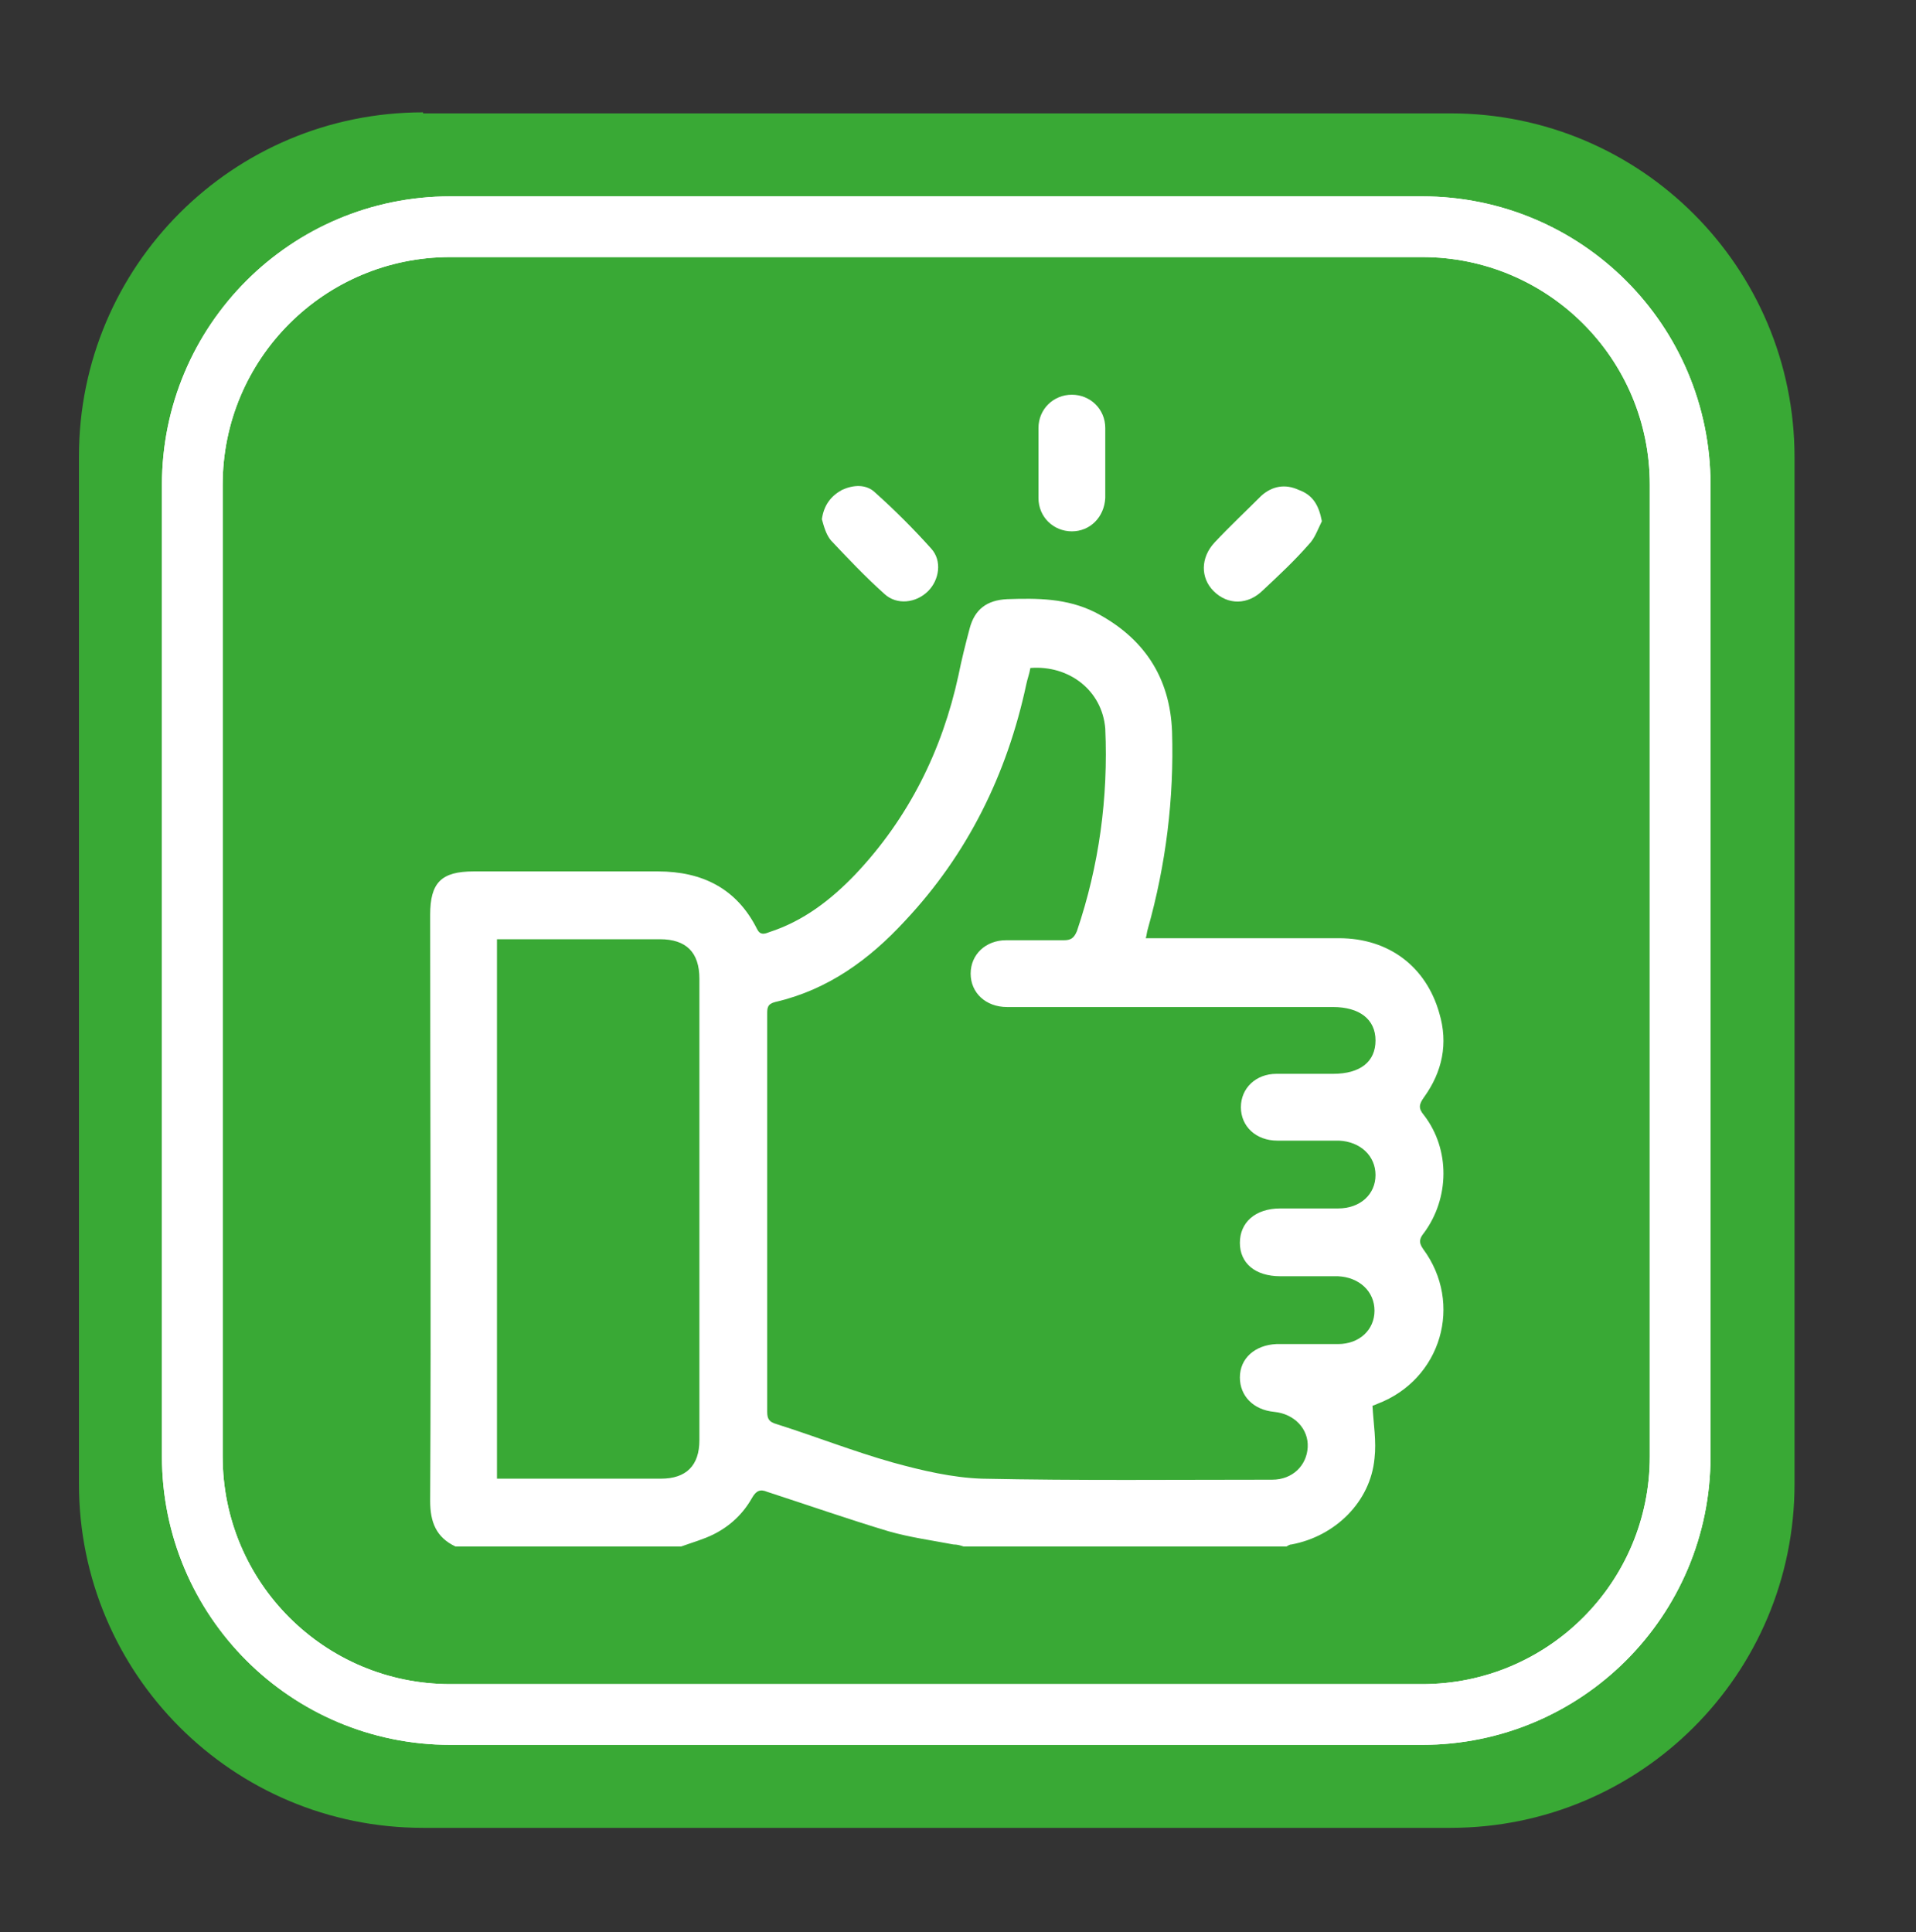
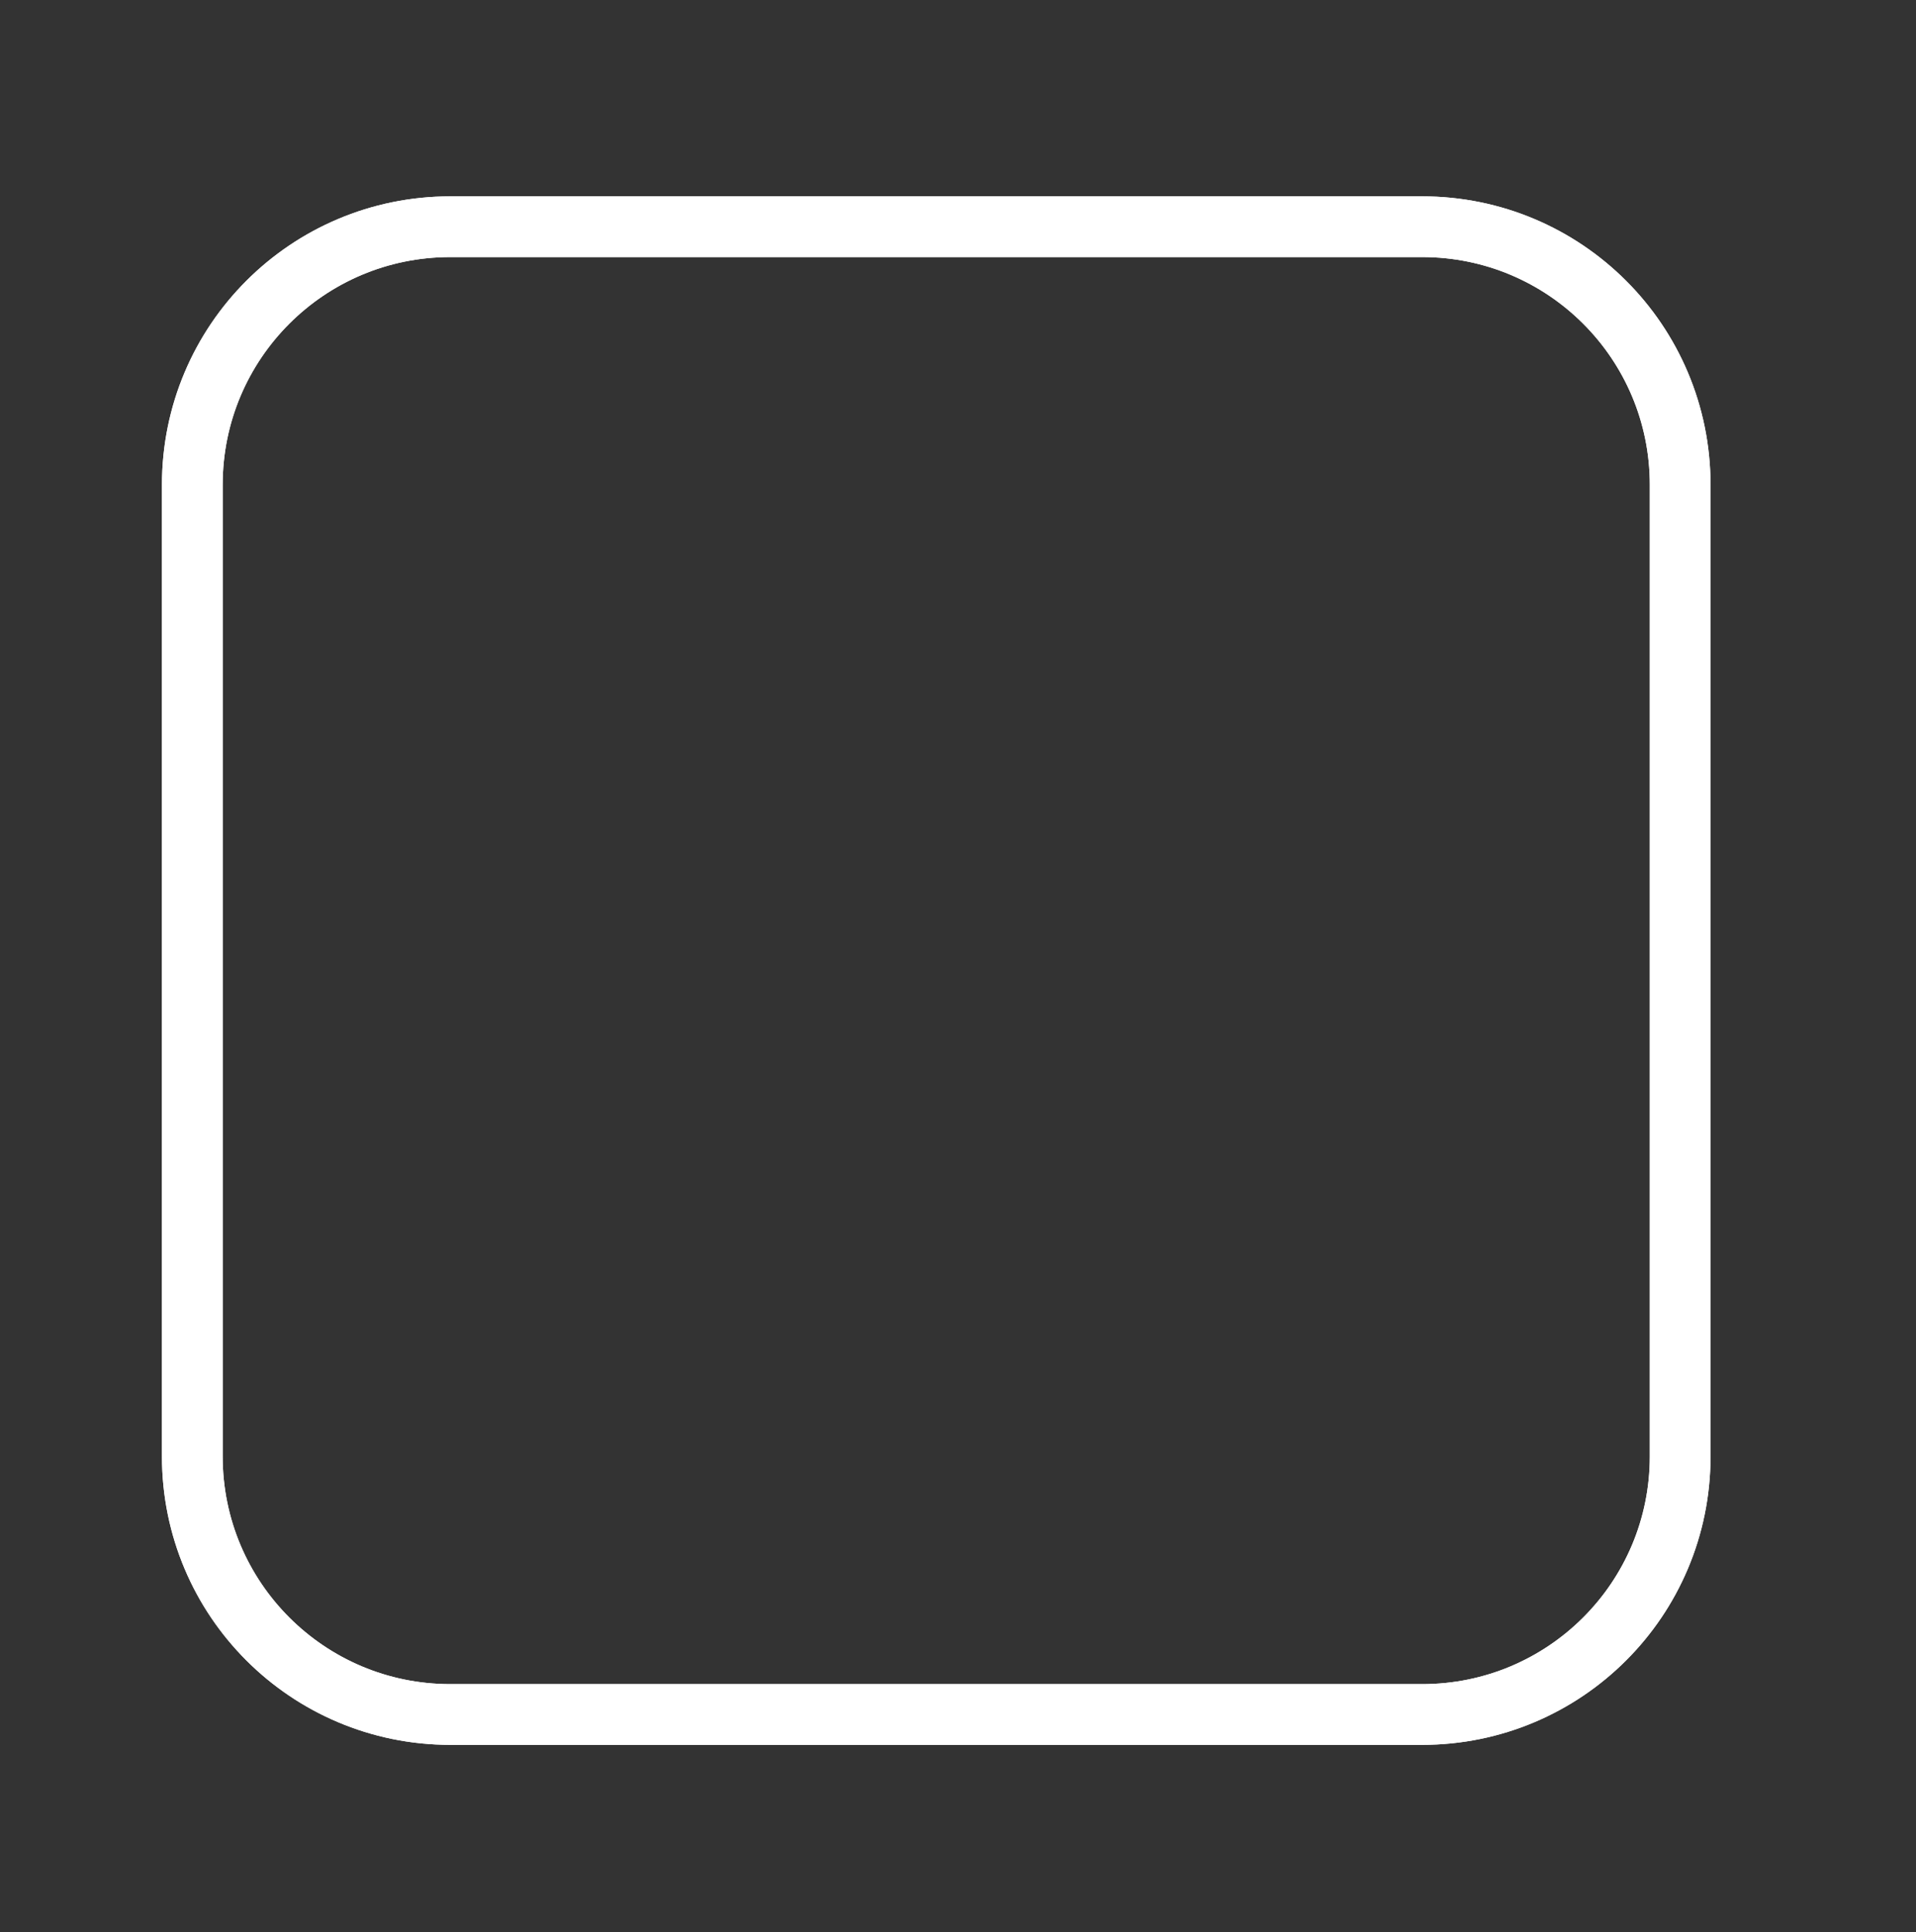
<svg xmlns="http://www.w3.org/2000/svg" version="1.1" id="Livello_1" x="0px" y="0px" viewBox="0 0 189.3 190.9" style="enable-background:new 0 0 189.3 190.9;" xml:space="preserve">
  <rect x="0" y="0" width="189.3" height="190.9" fill="#333333" stroke="none" />
  <style type="text/css">
	.st0{fill:#39A935;}
	.st1{fill:none;stroke:#FFFFFF;stroke-width:6;}
	.st2{fill:#FFFFFF;}
</style>
-   <path class="st0" d="M41.8,11.1c-18.8,0-34,15.2-34,34v101.5c0,18.8,15.2,34,34,34h101.5c18.8,0,34-15.2,34-34V45.2  c0-18.8-15.2-34-34-34H41.8z" />
  <path class="st1" d="M44.5,22.4C30.4,22.4,19,33.8,19,47.9v96c0,14.1,11.4,25.5,25.5,25.5h96c14.1,0,25.5-11.4,25.5-25.5v-96  c0-14.1-11.4-25.5-25.5-25.5H44.5z" />
  <path class="st1" d="M44.5,22.4C30.4,22.4,19,33.8,19,47.9v96c0,14.1,11.4,25.5,25.5,25.5h96c14.1,0,25.5-11.4,25.5-25.5v-96  c0-14.1-11.4-25.5-25.5-25.5H44.5z" />
-   <path class="st2" d="M49.2,146.1c5.5,0,10.8,0,16.1,0c2.5,0,3.8-1.3,3.8-3.8c0-15.2,0-30.4,0-45.6c0-2.6-1.3-3.9-3.9-3.9  c-5,0-10,0-15,0h-1.1V146.1z M101.8,66c-0.1,0.6-0.3,1.1-0.4,1.6c-1.9,8.9-5.8,16.8-12,23.4c-3.5,3.8-7.6,6.8-12.8,8  c-0.8,0.2-0.8,0.6-0.8,1.2c0,13.1,0,26.2,0,39.3c0,0.7,0.2,1,0.9,1.2c3.8,1.2,7.6,2.7,11.5,3.8c2.9,0.8,5.9,1.5,8.8,1.6  c9.5,0.2,19.1,0.1,28.7,0.1c2,0,3.4-1.4,3.5-3.2c0.1-1.8-1.3-3.3-3.3-3.5c-2.1-0.2-3.4-1.6-3.4-3.4c0-1.9,1.5-3.2,3.6-3.3  c2,0,4.1,0,6.1,0c2.1,0,3.6-1.4,3.6-3.3c0-1.9-1.5-3.3-3.6-3.4c-1.9,0-3.8,0-5.7,0c-2.5,0-4-1.3-4-3.3c0-2,1.5-3.4,4-3.4  c1.9,0,3.8,0,5.7,0c2.2,0,3.7-1.4,3.7-3.3c0-1.9-1.5-3.3-3.6-3.4c-2,0-4.1,0-6.1,0c-2.1,0-3.6-1.4-3.6-3.3c0-1.9,1.5-3.3,3.5-3.3  c1.9,0,3.7,0,5.6,0c2.7,0,4.2-1.2,4.2-3.3c0-2.1-1.6-3.3-4.2-3.3c-10.7,0-21.5,0-32.2,0c-2.1,0-3.6-1.4-3.6-3.3  c0-1.9,1.5-3.3,3.5-3.3c1.9,0,3.8,0,5.7,0c0.7,0,1-0.2,1.3-0.9c2.2-6.5,3.1-13.2,2.8-20C108.9,68.2,105.6,65.7,101.8,66 M45,152.8  c-1.9-0.9-2.5-2.4-2.5-4.5c0.1-19.3,0-38.6,0-57.9c0-3.2,1.1-4.3,4.3-4.3c6.1,0,12.1,0,18.2,0c4.4,0,7.8,1.7,9.8,5.7  c0.3,0.6,0.7,0.5,1.2,0.3c3.4-1.1,6.1-3.2,8.5-5.7c5.3-5.6,8.6-12.3,10.2-19.7c0.3-1.5,0.7-3.1,1.1-4.6c0.5-1.9,1.7-2.8,3.7-2.9  c3-0.1,5.9-0.1,8.7,1.3c4.8,2.5,7.4,6.4,7.6,11.8c0.2,6.6-0.6,13.1-2.4,19.5c-0.1,0.3-0.1,0.6-0.2,0.9h6.2c4.3,0,8.6,0,12.9,0  c4.9,0,8.6,2.8,9.9,7.4c0.9,3,0.3,5.8-1.5,8.3c-0.5,0.7-0.6,1.1,0,1.8c2.6,3.4,2.5,8.2,0,11.6c-0.4,0.5-0.6,0.9-0.1,1.6  c4,5.4,1.8,12.9-4.5,15.3c-0.2,0.1-0.5,0.2-0.5,0.2c0.1,1.8,0.4,3.5,0.2,5.2c-0.4,4.3-3.9,7.7-8.2,8.5c-0.2,0-0.3,0.1-0.5,0.2H95.2  c-0.3-0.1-0.6-0.2-1-0.2c-2.1-0.4-4.3-0.7-6.4-1.3c-4-1.2-8-2.6-12-3.9c-0.7-0.3-1.1-0.1-1.5,0.6c-0.9,1.6-2.2,2.8-3.8,3.6  c-1,0.5-2.1,0.8-3.2,1.2H45z" />
-   <path class="st2" d="M109.2,45.9c0,1.1,0,2.2,0,3.3c-0.1,1.9-1.5,3.3-3.3,3.3c-1.8,0-3.3-1.4-3.3-3.3c0-2.3,0-4.6,0-6.9  c0-1.9,1.5-3.3,3.3-3.3s3.3,1.4,3.3,3.3C109.2,43.5,109.2,44.7,109.2,45.9" />
-   <path class="st2" d="M81.2,51.3c0.2-1.4,0.9-2.3,2-2.9c1.1-0.5,2.4-0.6,3.3,0.3c1.9,1.7,3.8,3.6,5.5,5.5c1.1,1.2,0.8,3.1-0.3,4.2  c-1.2,1.2-3.1,1.4-4.3,0.3c-1.9-1.7-3.6-3.5-5.3-5.3C81.6,52.8,81.4,52,81.2,51.3" />
-   <path class="st2" d="M130.6,51.5c-0.4,0.8-0.7,1.7-1.3,2.3c-1.4,1.6-2.9,3-4.5,4.5c-1.5,1.5-3.5,1.5-4.9,0.1  c-1.3-1.3-1.3-3.3,0.1-4.8c1.5-1.6,3.1-3.1,4.6-4.6c1.1-1,2.4-1.2,3.7-0.6C129.7,48.9,130.3,49.9,130.6,51.5" />
</svg>